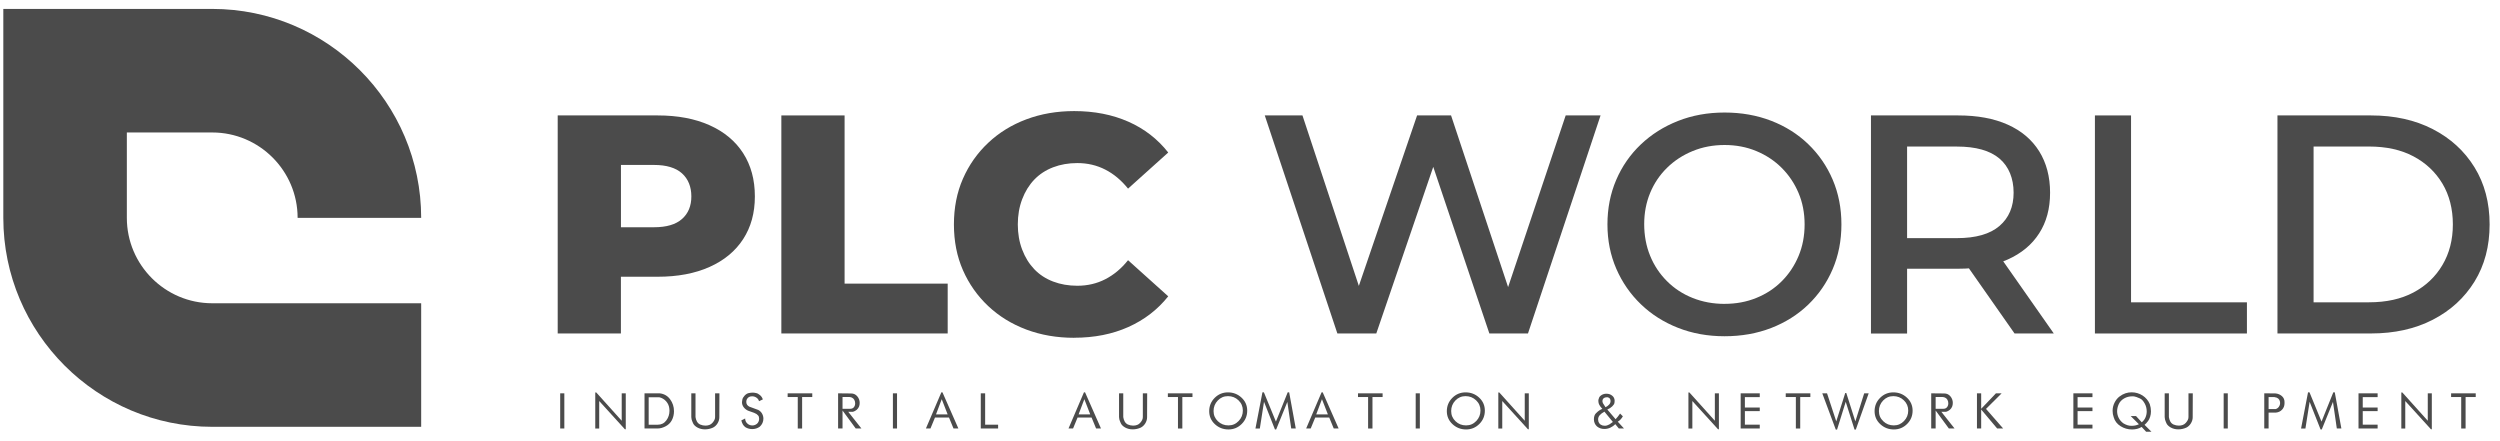
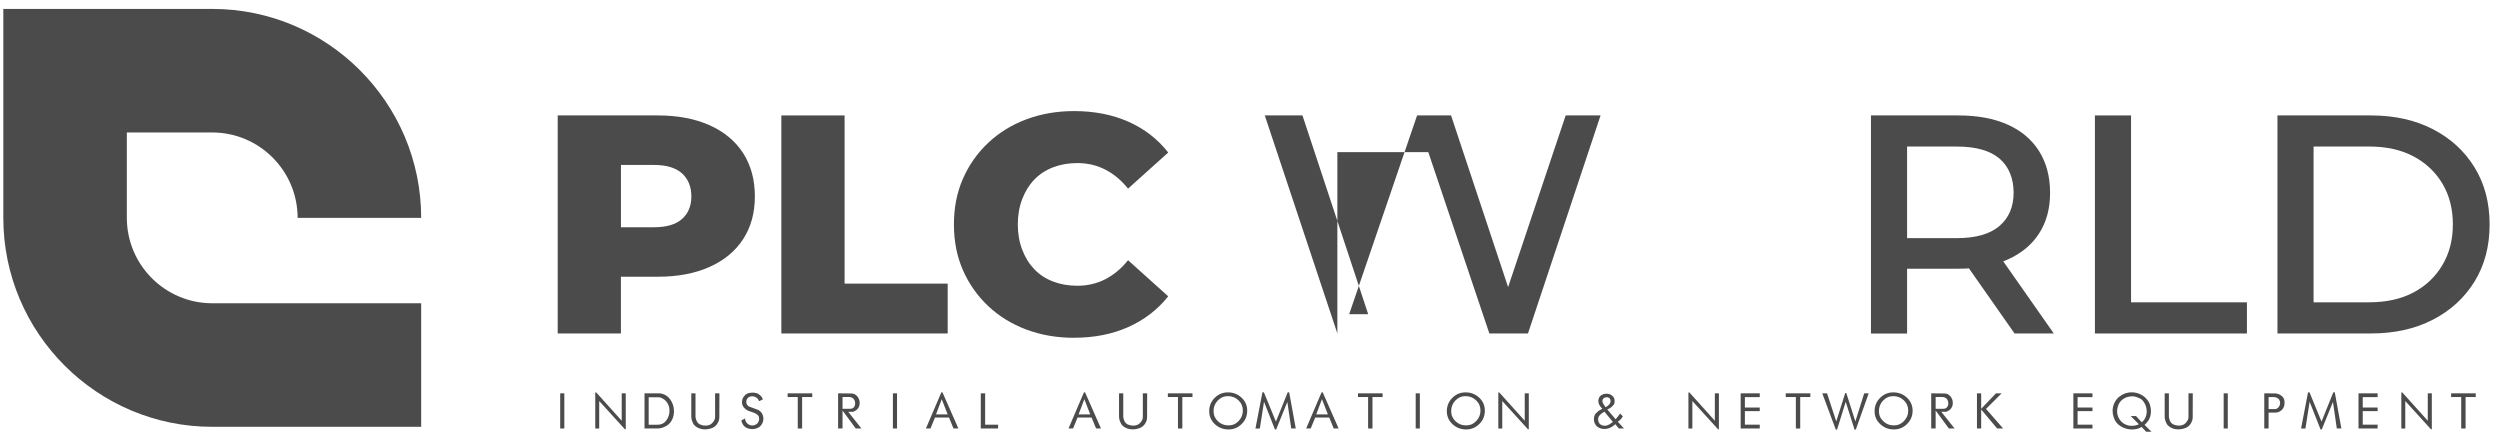
<svg xmlns="http://www.w3.org/2000/svg" width="187" height="33" viewBox="0 0 187 33" fill="none">
  <g clip-path="url(#clip0_21_902)">
    <path d="M42.212 32.051H41.903V29.421H42.212V32.051Z" fill="#4B4B4B" />
    <path d="M46.805 32.108H46.741L44.821 29.997V32.053H44.526V29.357H44.601L46.504 31.472V29.423H46.807V32.11L46.805 32.108Z" fill="#4B4B4B" />
    <path d="M49.757 31.904C49.663 31.949 49.572 31.985 49.479 32.011C49.386 32.036 49.295 32.049 49.206 32.049H48.21V29.419H49.329C49.663 29.453 49.926 29.599 50.121 29.862C50.316 30.124 50.414 30.423 50.414 30.76C50.414 31.01 50.358 31.235 50.251 31.438C50.142 31.642 49.977 31.796 49.757 31.904ZM50.066 30.565C50.047 30.36 49.967 30.177 49.827 30.018C49.687 29.86 49.513 29.758 49.309 29.713H48.521V31.769H49.199C49.466 31.769 49.68 31.663 49.839 31.449C49.998 31.235 50.077 30.993 50.077 30.72C50.077 30.667 50.072 30.616 50.066 30.567V30.565Z" fill="#4B4B4B" />
    <path d="M53.813 29.421L53.806 31.212C53.806 31.368 53.762 31.517 53.675 31.661C53.588 31.805 53.474 31.913 53.334 31.985C53.139 32.072 52.938 32.116 52.73 32.116C52.522 32.116 52.334 32.07 52.168 31.979C52.003 31.888 51.893 31.777 51.838 31.652C51.783 31.527 51.749 31.434 51.732 31.37C51.717 31.307 51.709 31.248 51.709 31.197V29.419H52.024V31.197C52.041 31.32 52.077 31.43 52.13 31.529C52.185 31.627 52.264 31.701 52.365 31.752C52.499 31.809 52.632 31.837 52.768 31.837C52.874 31.837 52.974 31.82 53.063 31.786C53.152 31.752 53.23 31.699 53.291 31.627C53.355 31.555 53.404 31.485 53.438 31.415C53.472 31.345 53.489 31.273 53.489 31.197V29.419H53.813V29.421Z" fill="#4B4B4B" />
    <path d="M57.055 29.878L56.773 30.01C56.748 29.902 56.684 29.813 56.585 29.745C56.485 29.677 56.377 29.643 56.258 29.643C56.172 29.643 56.093 29.66 56.027 29.694C55.962 29.728 55.907 29.785 55.864 29.864C55.837 29.927 55.822 29.993 55.822 30.059C55.822 30.218 55.896 30.338 56.047 30.417L56.722 30.665C56.845 30.733 56.941 30.826 57.004 30.942C57.07 31.059 57.102 31.184 57.102 31.317C57.102 31.43 57.078 31.54 57.032 31.644C56.985 31.748 56.915 31.841 56.824 31.922C56.659 32.038 56.472 32.095 56.267 32.095C56.083 32.095 55.913 32.049 55.758 31.957C55.676 31.896 55.612 31.826 55.568 31.75C55.523 31.674 55.485 31.572 55.449 31.449L55.737 31.303C55.737 31.451 55.79 31.576 55.898 31.676C56.004 31.775 56.131 31.824 56.275 31.824C56.333 31.824 56.388 31.816 56.445 31.796C56.502 31.777 56.555 31.75 56.608 31.709C56.661 31.669 56.703 31.614 56.735 31.546C56.767 31.479 56.784 31.407 56.784 31.33C56.784 31.218 56.758 31.133 56.708 31.078C56.657 31.023 56.617 30.987 56.587 30.968C56.557 30.949 56.498 30.919 56.407 30.879L55.951 30.718C55.816 30.654 55.707 30.567 55.625 30.457C55.542 30.347 55.5 30.222 55.5 30.082C55.5 30.046 55.508 29.982 55.527 29.889C55.544 29.796 55.601 29.696 55.697 29.592C55.792 29.489 55.896 29.425 56.008 29.402C56.121 29.378 56.22 29.368 56.309 29.368C56.347 29.368 56.377 29.368 56.398 29.372C56.419 29.374 56.474 29.385 56.564 29.402C56.653 29.419 56.748 29.472 56.847 29.556C56.949 29.641 57.019 29.747 57.059 29.872L57.055 29.878Z" fill="#4B4B4B" />
    <path d="M60.755 29.698H59.999V32.053H59.672V29.698H58.916V29.421H60.758V29.698H60.755Z" fill="#4B4B4B" />
    <path d="M64.436 32.051H64.008L63.021 30.707V32.051H62.69V29.421L63.665 29.431C63.852 29.431 64.006 29.503 64.125 29.645C64.244 29.787 64.305 29.953 64.305 30.139C64.305 30.239 64.288 30.332 64.254 30.417C64.22 30.502 64.163 30.58 64.085 30.652C63.998 30.724 63.9 30.775 63.796 30.805H63.449L64.436 32.053V32.051ZM63.714 29.736C63.682 29.724 63.65 29.715 63.616 29.707C63.582 29.698 63.551 29.694 63.523 29.694H63.021V30.576H63.608C63.722 30.576 63.809 30.535 63.873 30.457C63.936 30.379 63.966 30.281 63.966 30.167C63.966 30.071 63.945 29.987 63.902 29.908C63.86 29.83 63.796 29.773 63.714 29.736Z" fill="#4B4B4B" />
    <path d="M67.098 32.051H66.789V29.421H67.098V32.051Z" fill="#4B4B4B" />
    <path d="M71.69 32.051H71.322L70.985 31.233H69.936L69.599 32.051H69.258L70.413 29.347H70.497L71.688 32.053L71.69 32.051ZM70.883 30.995L70.442 29.859L70.014 30.995H70.883Z" fill="#4B4B4B" />
    <path d="M74.659 32.051H73.362V29.421H73.689V31.767H74.659V32.051Z" fill="#4B4B4B" />
    <path d="M82.356 32.051H81.988L81.651 31.233H80.602L80.265 32.051H79.924L81.079 29.347H81.163L82.354 32.053L82.356 32.051ZM81.549 30.995L81.108 29.859L80.68 30.995H81.549Z" fill="#4B4B4B" />
    <path d="M85.809 29.421L85.802 31.212C85.802 31.368 85.758 31.517 85.671 31.661C85.584 31.805 85.469 31.913 85.33 31.985C85.135 32.072 84.933 32.116 84.726 32.116C84.518 32.116 84.329 32.07 84.164 31.979C83.999 31.888 83.889 31.777 83.834 31.652C83.778 31.527 83.745 31.434 83.728 31.37C83.713 31.307 83.704 31.248 83.704 31.197V29.419H84.02V31.197C84.037 31.32 84.073 31.43 84.126 31.529C84.181 31.627 84.26 31.701 84.361 31.752C84.495 31.809 84.628 31.837 84.764 31.837C84.87 31.837 84.969 31.82 85.058 31.786C85.147 31.752 85.226 31.699 85.287 31.627C85.351 31.555 85.4 31.485 85.433 31.415C85.467 31.345 85.484 31.273 85.484 31.197V29.419H85.809V29.421Z" fill="#4B4B4B" />
    <path d="M89.195 29.698H88.439V32.053H88.112V29.698H87.356V29.421H89.197V29.698H89.195Z" fill="#4B4B4B" />
    <path d="M93.291 30.716C93.291 31.106 93.156 31.436 92.88 31.712C92.607 31.985 92.276 32.123 91.886 32.123C91.496 32.123 91.155 31.991 90.871 31.727C90.587 31.462 90.448 31.137 90.448 30.754C90.448 30.37 90.585 30.033 90.859 29.76C91.132 29.486 91.465 29.349 91.853 29.349C92.24 29.349 92.584 29.48 92.868 29.745C93.152 30.01 93.291 30.334 93.291 30.718V30.716ZM92.965 30.709C92.965 30.408 92.857 30.152 92.639 29.944C92.421 29.734 92.158 29.631 91.853 29.631C91.547 29.631 91.297 29.741 91.088 29.959C90.88 30.177 90.774 30.44 90.774 30.745C90.774 31.05 90.882 31.3 91.098 31.508C91.314 31.716 91.577 31.82 91.886 31.82C92.196 31.82 92.442 31.709 92.651 31.491C92.861 31.273 92.965 31.012 92.965 30.707V30.709Z" fill="#4B4B4B" />
    <path d="M96.928 32.051H96.583L96.294 30.063L95.457 32.123H95.366L94.548 30.054L94.235 32.053H93.908L94.43 29.347H94.54L95.438 31.536L96.32 29.347H96.43L96.924 32.053L96.928 32.051Z" fill="#4B4B4B" />
    <path d="M100.132 32.051H99.764L99.427 31.233H98.378L98.041 32.051H97.7L98.854 29.347H98.939L100.13 32.053L100.132 32.051ZM99.325 30.995L98.882 29.859L98.454 30.995H99.323H99.325Z" fill="#4B4B4B" />
    <path d="M103.417 29.698H102.661V32.053H102.334V29.698H101.578V29.421H103.419V29.698H103.417Z" fill="#4B4B4B" />
    <path d="M106.204 32.051H105.894V29.421H106.204V32.051Z" fill="#4B4B4B" />
    <path d="M111.067 30.716C111.067 31.106 110.932 31.436 110.656 31.712C110.383 31.985 110.052 32.123 109.662 32.123C109.272 32.123 108.931 31.991 108.647 31.727C108.363 31.462 108.223 31.137 108.223 30.754C108.223 30.37 108.361 30.033 108.635 29.76C108.908 29.486 109.241 29.349 109.628 29.349C110.016 29.349 110.36 29.48 110.644 29.745C110.928 30.01 111.067 30.334 111.067 30.718V30.716ZM110.739 30.709C110.739 30.408 110.631 30.152 110.413 29.944C110.194 29.737 109.931 29.631 109.626 29.631C109.321 29.631 109.071 29.741 108.861 29.959C108.654 30.177 108.548 30.44 108.548 30.745C108.548 31.05 108.656 31.3 108.872 31.508C109.088 31.716 109.351 31.82 109.66 31.82C109.97 31.82 110.215 31.709 110.425 31.491C110.633 31.273 110.739 31.012 110.739 30.707V30.709Z" fill="#4B4B4B" />
    <path d="M114.352 32.108H114.289L112.369 29.997V32.053H112.074V29.357H112.148L114.051 31.472V29.423H114.354V32.11L114.352 32.108Z" fill="#4B4B4B" />
    <path d="M121.477 32.051H121.089L120.822 31.724C120.716 31.839 120.591 31.926 120.449 31.991C120.307 32.055 120.159 32.087 120.004 32.087C119.9 32.087 119.803 32.072 119.714 32.042C119.625 32.013 119.538 31.964 119.455 31.898C119.379 31.83 119.322 31.75 119.284 31.661C119.245 31.572 119.224 31.474 119.224 31.373C119.224 31.171 119.273 31.021 119.37 30.921C119.468 30.822 119.555 30.747 119.631 30.699C119.707 30.65 119.784 30.61 119.856 30.58C119.758 30.48 119.684 30.385 119.633 30.294C119.582 30.203 119.557 30.103 119.557 29.997C119.557 29.955 119.557 29.923 119.561 29.906C119.563 29.887 119.578 29.838 119.608 29.758C119.635 29.679 119.703 29.607 119.807 29.544C119.911 29.48 120.03 29.45 120.159 29.45C120.33 29.45 120.475 29.499 120.595 29.599C120.716 29.698 120.775 29.828 120.775 29.987C120.775 30.012 120.771 30.063 120.761 30.137C120.75 30.211 120.695 30.298 120.595 30.396C120.496 30.493 120.373 30.572 120.227 30.631L120.848 31.358C120.9 31.298 120.958 31.233 121.017 31.159C121.076 31.084 121.131 31.01 121.182 30.934L121.39 31.14C121.343 31.224 121.288 31.3 121.225 31.37C121.161 31.438 121.091 31.495 121.011 31.544L121.477 32.053V32.051ZM120.644 31.563L120.01 30.792C119.868 30.868 119.754 30.953 119.667 31.048C119.58 31.144 119.538 31.252 119.538 31.375C119.538 31.419 119.544 31.47 119.559 31.523C119.595 31.631 119.654 31.714 119.739 31.767C119.824 31.82 119.921 31.847 120.036 31.847C120.091 31.847 120.146 31.839 120.205 31.822C120.263 31.805 120.322 31.779 120.379 31.748C120.436 31.714 120.525 31.652 120.644 31.563ZM120.439 29.851C120.413 29.809 120.388 29.779 120.364 29.764C120.341 29.749 120.316 29.736 120.288 29.728C120.26 29.72 120.237 29.715 120.22 29.711C120.114 29.711 120.027 29.736 119.962 29.785C119.896 29.836 119.864 29.906 119.864 29.999C119.864 30.014 119.864 30.035 119.868 30.065C119.873 30.095 119.883 30.127 119.902 30.163L120.095 30.461C120.203 30.406 120.294 30.34 120.364 30.262C120.434 30.184 120.47 30.097 120.47 29.999C120.47 29.955 120.46 29.904 120.439 29.851Z" fill="#4B4B4B" />
    <path d="M128.572 32.108H128.508L126.588 29.997V32.053H126.294V29.357H126.368L128.271 31.472V29.423H128.574V32.11L128.572 32.108Z" fill="#4B4B4B" />
    <path d="M131.63 32.051H130.202V29.421H131.63V29.705H130.517V30.483H131.63V30.752H130.517V31.765H131.63V32.049V32.051Z" fill="#4B4B4B" />
    <path d="M135.413 29.698H134.656V32.053H134.33V29.698H133.573V29.421H135.415V29.698H135.413Z" fill="#4B4B4B" />
    <path d="M139.778 29.421L138.814 32.133H138.719L138.06 30.057L137.411 32.136H137.318L136.307 29.423H136.663L137.352 31.521L138.024 29.395H138.102L138.78 31.521L139.441 29.423H139.781L139.778 29.421Z" fill="#4B4B4B" />
    <path d="M143.063 30.716C143.063 31.106 142.928 31.436 142.652 31.712C142.379 31.985 142.048 32.123 141.658 32.123C141.268 32.123 140.927 31.991 140.643 31.727C140.359 31.462 140.219 31.137 140.219 30.754C140.219 30.37 140.357 30.033 140.63 29.76C140.904 29.486 141.236 29.349 141.624 29.349C142.012 29.349 142.355 29.48 142.639 29.745C142.923 30.01 143.063 30.334 143.063 30.718V30.716ZM142.735 30.709C142.735 30.408 142.627 30.152 142.408 29.944C142.19 29.734 141.927 29.631 141.622 29.631C141.317 29.631 141.067 29.741 140.857 29.959C140.649 30.177 140.543 30.44 140.543 30.745C140.543 31.05 140.651 31.3 140.868 31.508C141.084 31.716 141.347 31.82 141.656 31.82C141.965 31.82 142.211 31.709 142.421 31.491C142.631 31.273 142.735 31.012 142.735 30.707V30.709Z" fill="#4B4B4B" />
    <path d="M146.202 32.051H145.774L144.786 30.707V32.051H144.455V29.421L145.43 29.431C145.617 29.431 145.771 29.503 145.89 29.645C146.009 29.787 146.07 29.953 146.07 30.139C146.07 30.239 146.053 30.332 146.019 30.417C145.986 30.502 145.928 30.58 145.85 30.652C145.763 30.724 145.666 30.775 145.562 30.805H145.214L146.202 32.053V32.051ZM145.479 29.736C145.447 29.724 145.415 29.715 145.382 29.707C145.348 29.698 145.316 29.694 145.288 29.694H144.786V30.576H145.373C145.488 30.576 145.574 30.535 145.638 30.457C145.702 30.379 145.733 30.281 145.733 30.167C145.733 30.071 145.712 29.987 145.67 29.908C145.627 29.83 145.564 29.773 145.481 29.736H145.479Z" fill="#4B4B4B" />
    <path d="M149.838 32.051H149.387L148.192 30.631V32.051H147.876V29.421H148.192V30.578L149.296 29.421H149.722L148.554 30.586L149.836 32.051H149.838Z" fill="#4B4B4B" />
    <path d="M156.516 32.051H155.088V29.421H156.516V29.705H155.403V30.483H156.516V30.752H155.403V31.765H156.516V32.049V32.051Z" fill="#4B4B4B" />
    <path d="M160.926 32.292H160.528L160.195 31.934C160.091 32 159.979 32.049 159.858 32.078C159.737 32.108 159.61 32.125 159.479 32.125C159.165 32.125 158.879 32.042 158.616 31.877C158.355 31.712 158.184 31.489 158.105 31.209C158.05 31.059 158.023 30.9 158.023 30.733C158.023 30.518 158.069 30.315 158.165 30.124C158.26 29.934 158.381 29.779 158.531 29.665C158.682 29.55 158.83 29.47 158.983 29.419C159.133 29.368 159.288 29.345 159.445 29.345C159.741 29.345 160.013 29.425 160.263 29.584C160.511 29.745 160.691 29.959 160.803 30.226C160.862 30.41 160.892 30.591 160.892 30.767C160.892 30.909 160.871 31.044 160.831 31.173C160.79 31.303 160.739 31.407 160.68 31.487C160.621 31.567 160.572 31.625 160.534 31.663C160.498 31.701 160.455 31.739 160.411 31.777L160.924 32.29L160.926 32.292ZM160.203 31.587C160.324 31.493 160.417 31.375 160.479 31.231C160.542 31.087 160.574 30.932 160.574 30.771C160.574 30.552 160.521 30.351 160.415 30.165C160.309 29.98 160.197 29.859 160.078 29.809C159.96 29.756 159.871 29.72 159.809 29.698C159.748 29.677 159.69 29.662 159.635 29.652C159.601 29.65 159.574 29.648 159.553 29.645C159.529 29.645 159.51 29.645 159.493 29.645C159.269 29.645 159.063 29.698 158.879 29.806C158.694 29.915 158.561 30.056 158.48 30.237C158.4 30.417 158.36 30.591 158.36 30.756C158.36 30.934 158.4 31.101 158.478 31.258C158.557 31.415 158.673 31.551 158.828 31.665C158.928 31.724 159.027 31.771 159.125 31.803C159.222 31.835 159.326 31.852 159.432 31.852C159.538 31.852 159.635 31.843 159.724 31.824C159.811 31.807 159.9 31.775 159.991 31.733L159.377 31.122H159.775L160.203 31.589V31.587Z" fill="#4B4B4B" />
    <path d="M164.02 29.421L164.014 31.212C164.014 31.368 163.969 31.517 163.882 31.661C163.795 31.805 163.681 31.913 163.541 31.985C163.346 32.072 163.145 32.116 162.937 32.116C162.729 32.116 162.541 32.07 162.375 31.979C162.21 31.885 162.1 31.777 162.045 31.652C161.99 31.527 161.956 31.434 161.941 31.37C161.926 31.307 161.918 31.248 161.918 31.197V29.419H162.233V31.197C162.25 31.32 162.286 31.43 162.339 31.529C162.392 31.629 162.473 31.701 162.575 31.752C162.708 31.809 162.842 31.837 162.977 31.837C163.083 31.837 163.183 31.82 163.272 31.786C163.361 31.752 163.437 31.699 163.501 31.627C163.562 31.555 163.611 31.485 163.647 31.415C163.681 31.345 163.698 31.273 163.698 31.197V29.419H164.022L164.02 29.421Z" fill="#4B4B4B" />
    <path d="M166.639 32.051H166.33V29.421H166.639V32.051Z" fill="#4B4B4B" />
    <path d="M170.882 30.073V30.165C170.882 30.349 170.823 30.508 170.704 30.637C170.585 30.769 170.431 30.843 170.24 30.862H169.691V32.049H169.367V29.419L170.221 29.429C170.407 29.451 170.564 29.518 170.691 29.633C170.818 29.747 170.882 29.893 170.882 30.071V30.073ZM170.291 29.743C170.236 29.724 170.178 29.709 170.117 29.701H169.691V30.599H170.221C170.322 30.569 170.403 30.51 170.462 30.423C170.522 30.336 170.551 30.243 170.551 30.139C170.551 30.052 170.53 29.972 170.488 29.902C170.445 29.832 170.38 29.777 170.293 29.743H170.291Z" fill="#4B4B4B" />
    <path d="M175.139 32.051H174.794L174.506 30.063L173.669 32.123H173.578L172.76 30.054L172.446 32.053H172.12L172.641 29.347H172.751L173.65 31.536L174.531 29.347H174.641L175.135 32.053L175.139 32.051Z" fill="#4B4B4B" />
    <path d="M177.846 32.051H176.417V29.421H177.846V29.705H176.733V30.483H177.846V30.752H176.733V31.765H177.846V32.049V32.051Z" fill="#4B4B4B" />
    <path d="M181.898 32.108H181.834L179.914 29.997V32.053H179.619V29.357H179.694L181.597 31.472V29.423H181.9V32.11L181.898 32.108Z" fill="#4B4B4B" />
    <path d="M185.182 29.698H184.426V32.053H184.099V29.698H183.343V29.421H185.184V29.698H185.182Z" fill="#4B4B4B" />
    <path d="M31.504 31.926V22.684H15.875C12.353 22.684 9.488 19.819 9.488 16.297V9.909H15.875C19.397 9.909 22.262 12.774 22.262 16.297H31.504C31.504 7.68 24.494 0.667 15.875 0.667H0.248V16.297C0.248 24.913 7.258 31.926 15.877 31.926H31.506H31.504Z" fill="#4B4B4B" />
    <path d="M41.716 24.943V8.634H49.195C50.685 8.634 51.98 8.877 53.075 9.367C54.171 9.856 55.01 10.556 55.591 11.463C56.174 12.372 56.464 13.446 56.464 14.69C56.464 15.934 56.172 16.981 55.591 17.882C55.008 18.782 54.169 19.477 53.075 19.967C51.98 20.457 50.687 20.7 49.195 20.7H44.325L46.444 18.672V24.941H41.714L41.716 24.943ZM46.447 19.187L44.327 16.998H48.917C49.85 16.998 50.549 16.793 51.013 16.381C51.48 15.97 51.713 15.406 51.713 14.692C51.713 13.978 51.48 13.387 51.013 12.967C50.547 12.548 49.848 12.338 48.917 12.338H44.327L46.447 10.17V19.187Z" fill="#4B4B4B" />
    <path d="M58.445 24.943V8.634H63.175V21.215H70.887V24.943H58.445Z" fill="#4B4B4B" />
    <path d="M80.347 25.267C79.057 25.267 77.866 25.062 76.77 24.651C75.674 24.239 74.723 23.652 73.916 22.892C73.108 22.131 72.479 21.236 72.029 20.213C71.578 19.187 71.353 18.045 71.353 16.788C71.353 15.532 71.578 14.389 72.029 13.364C72.479 12.338 73.108 11.446 73.916 10.685C74.723 9.924 75.674 9.337 76.77 8.926C77.866 8.515 79.057 8.309 80.347 8.309C81.854 8.309 83.204 8.574 84.401 9.102C85.597 9.63 86.591 10.399 87.383 11.408L84.378 14.11C83.88 13.489 83.314 13.014 82.678 12.688C82.043 12.361 81.343 12.198 80.583 12.198C79.93 12.198 79.328 12.302 78.777 12.512C78.226 12.722 77.756 13.029 77.368 13.431C76.98 13.836 76.677 14.326 76.459 14.9C76.24 15.474 76.132 16.104 76.132 16.786C76.132 17.468 76.24 18.1 76.459 18.672C76.677 19.247 76.98 19.736 77.368 20.141C77.756 20.546 78.226 20.851 78.777 21.061C79.328 21.27 79.93 21.374 80.583 21.374C81.343 21.374 82.043 21.211 82.678 20.885C83.314 20.558 83.882 20.084 84.378 19.463L87.383 22.165C86.591 23.159 85.597 23.924 84.401 24.46C83.204 24.996 81.854 25.263 80.347 25.263V25.267Z" fill="#4B4B4B" />
-     <path d="M100.035 24.943L94.605 8.634H97.424L102.341 23.5H100.919L105.998 8.634H108.539L113.479 23.5H112.127L117.113 8.634H119.722L114.293 24.943H111.404L106.837 11.382H107.583L102.947 24.943H100.035Z" fill="#4B4B4B" />
-     <path d="M128.998 25.151C127.739 25.151 126.578 24.941 125.514 24.521C124.45 24.102 123.526 23.517 122.742 22.762C121.958 22.01 121.343 21.124 120.9 20.105C120.458 19.088 120.237 17.981 120.237 16.784C120.237 15.587 120.455 14.48 120.89 13.463C121.324 12.446 121.939 11.56 122.731 10.806C123.524 10.053 124.452 9.466 125.516 9.047C126.58 8.627 127.741 8.417 129 8.417C130.259 8.417 131.418 8.623 132.484 9.034C133.548 9.445 134.472 10.028 135.256 10.782C136.04 11.537 136.65 12.421 137.085 13.44C137.519 14.457 137.738 15.572 137.738 16.784C137.738 17.996 137.519 19.111 137.085 20.128C136.65 21.145 136.04 22.031 135.256 22.786C134.472 23.54 133.548 24.121 132.484 24.534C131.42 24.945 130.259 25.151 129 25.151H128.998ZM128.998 22.728C129.852 22.728 130.645 22.582 131.374 22.285C132.103 21.991 132.736 21.576 133.272 21.039C133.809 20.503 134.228 19.874 134.531 19.153C134.834 18.431 134.985 17.642 134.985 16.788C134.985 15.934 134.834 15.15 134.531 14.434C134.228 13.717 133.809 13.094 133.272 12.558C132.736 12.022 132.103 11.602 131.374 11.3C130.645 10.996 129.852 10.846 128.998 10.846C128.144 10.846 127.347 10.996 126.61 11.3C125.872 11.602 125.232 12.022 124.688 12.558C124.143 13.094 123.723 13.72 123.429 14.434C123.134 15.148 122.986 15.924 122.986 16.765C122.986 17.606 123.132 18.407 123.429 19.13C123.723 19.853 124.143 20.484 124.688 21.029C125.23 21.573 125.872 21.993 126.61 22.288C127.347 22.582 128.144 22.73 128.998 22.73V22.728Z" fill="#4B4B4B" />
+     <path d="M100.035 24.943L94.605 8.634H97.424L102.341 23.5H100.919L105.998 8.634H108.539L113.479 23.5H112.127L117.113 8.634H119.722L114.293 24.943H111.404L106.837 11.382H107.583H100.035Z" fill="#4B4B4B" />
    <path d="M139.948 24.943V8.634H146.471C147.916 8.634 149.15 8.862 150.175 9.322C151.201 9.78 151.985 10.445 152.53 11.314C153.072 12.185 153.346 13.217 153.346 14.413C153.346 15.608 153.074 16.606 152.53 17.454C151.987 18.301 151.201 18.954 150.175 19.412C149.15 19.87 147.914 20.101 146.471 20.101H141.438L142.65 18.865V24.947H139.948V24.943ZM142.65 19.141L141.438 17.812H146.378C147.791 17.812 148.851 17.509 149.559 16.903C150.266 16.297 150.618 15.466 150.618 14.411C150.618 13.355 150.264 12.457 149.559 11.859C148.851 11.261 147.791 10.963 146.378 10.963H141.438L142.65 9.611V19.141ZM150.688 24.943L146.541 19.024H149.476L153.623 24.943H150.688Z" fill="#4B4B4B" />
    <path d="M156.7 24.943V8.634H159.402V22.614H168.07V24.945H156.7V24.943Z" fill="#4B4B4B" />
    <path d="M170.354 24.943V8.634H177.346C179.1 8.634 180.643 8.975 181.972 9.659C183.301 10.344 184.341 11.295 185.093 12.514C185.846 13.732 186.223 15.159 186.223 16.788C186.223 18.418 185.846 19.844 185.093 21.063C184.339 22.281 183.301 23.233 181.972 23.917C180.643 24.602 179.102 24.943 177.346 24.943H170.354ZM173.056 22.612H177.204C178.492 22.612 179.6 22.368 180.524 21.879C181.448 21.389 182.171 20.707 182.692 19.827C183.214 18.95 183.474 17.937 183.474 16.786C183.474 15.635 183.214 14.603 182.692 13.732C182.171 12.864 181.45 12.183 180.524 11.694C179.6 11.204 178.492 10.96 177.204 10.96H173.056V22.61V22.612Z" fill="#4B4B4B" />
  </g>
  <defs>
    <clipPath id="clip0_21_902">
      <rect width="186.066" height="32" fill="white" transform="translate(0.201 0.5)" />
    </clipPath>
  </defs>
</svg>